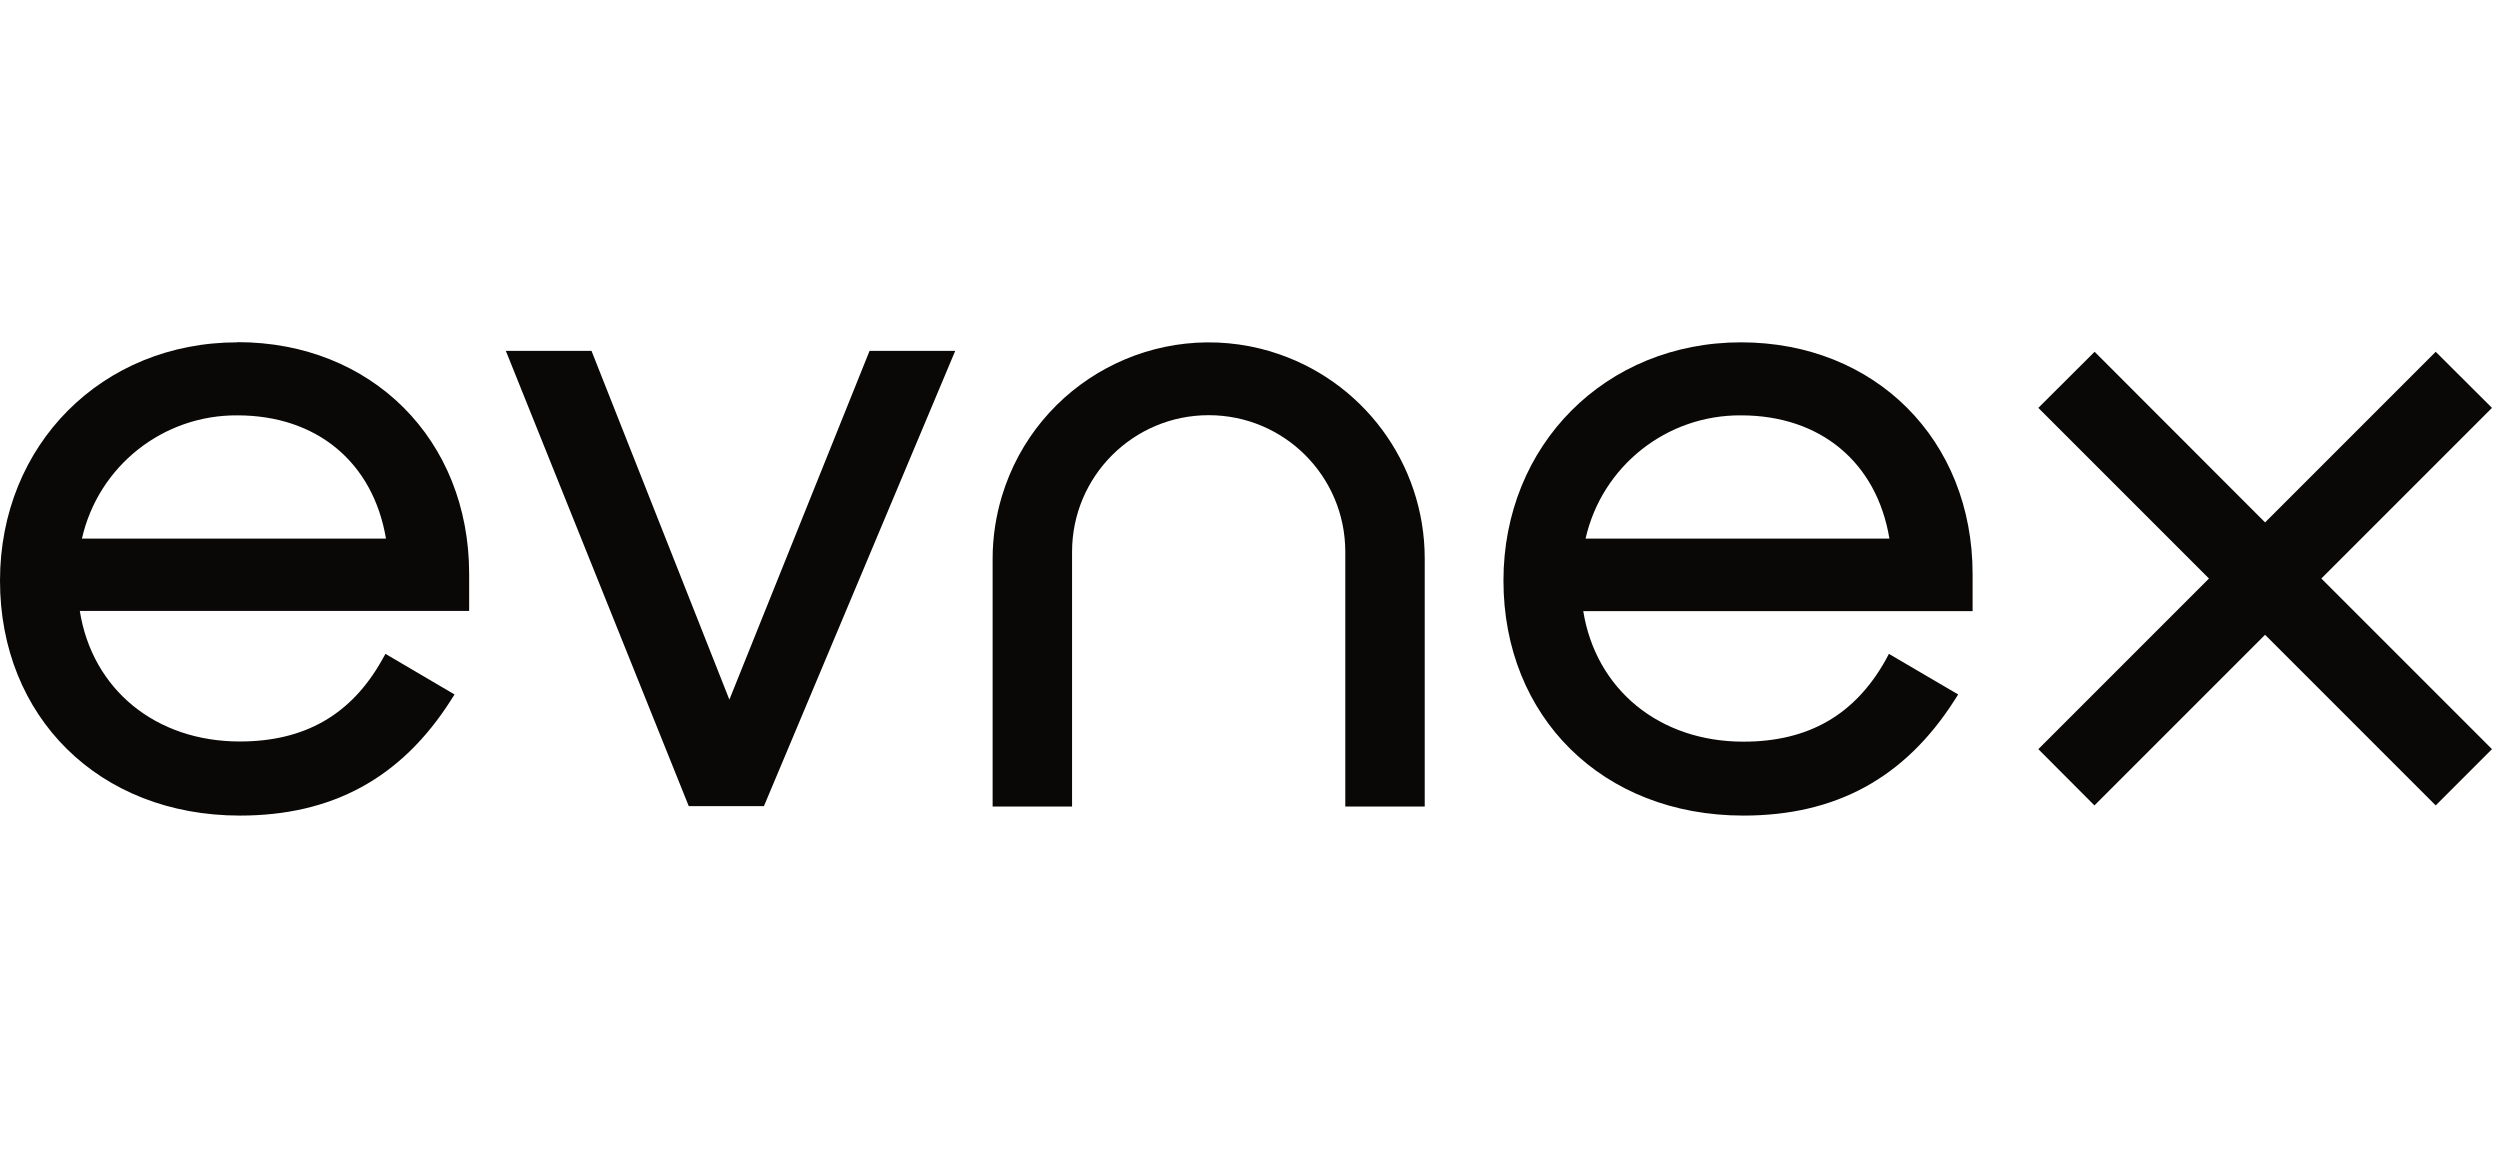
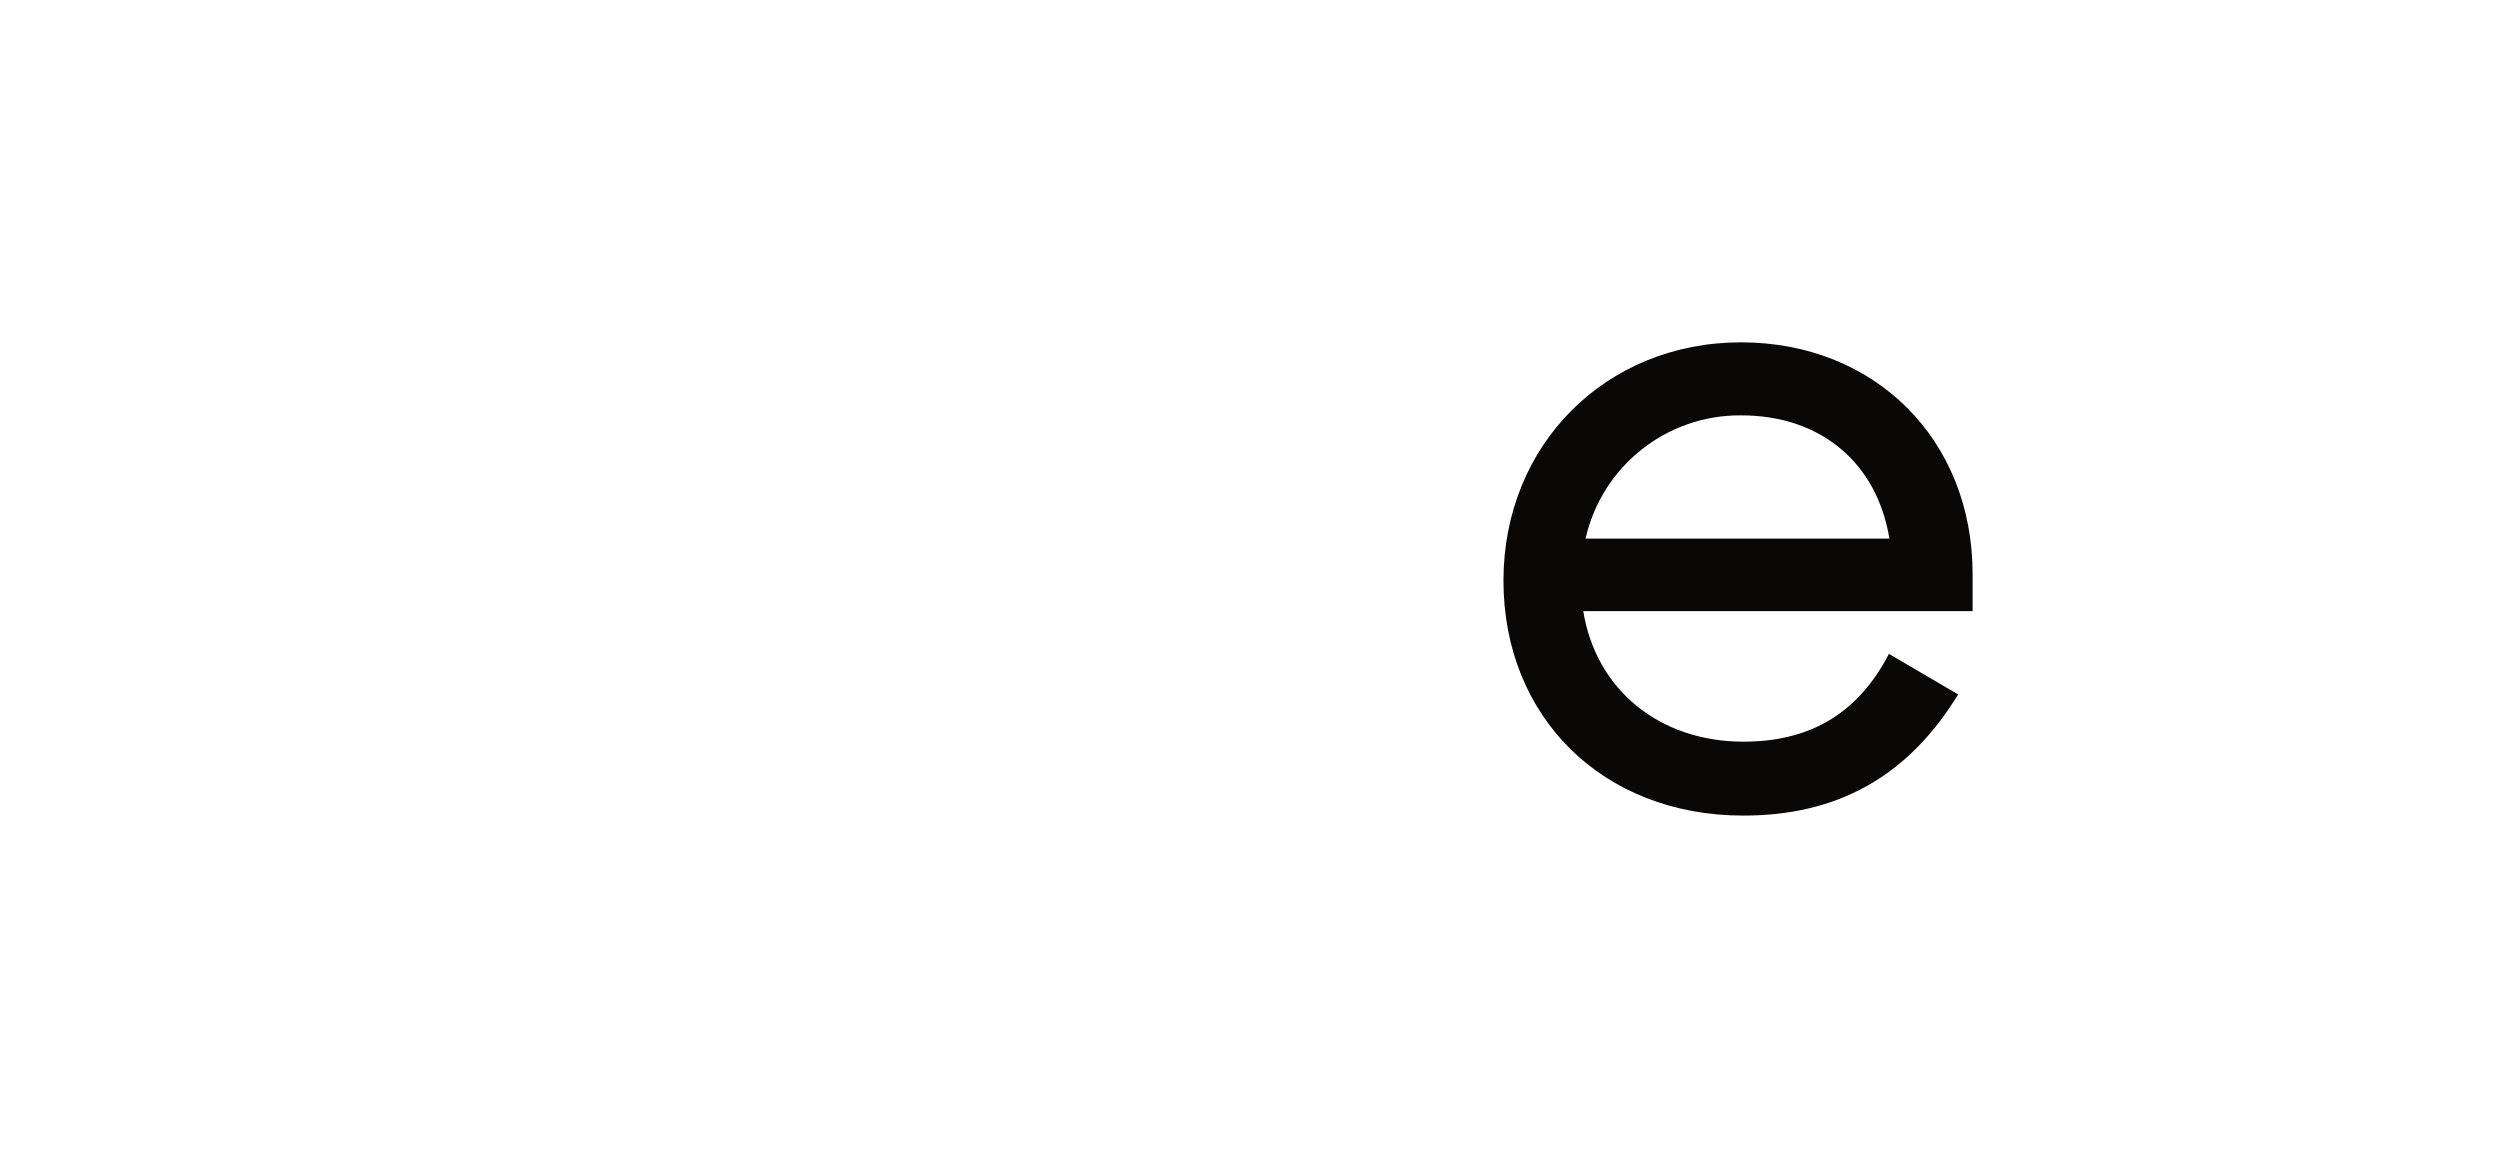
<svg xmlns="http://www.w3.org/2000/svg" id="Layer_1" viewBox="0 0 140.36 65">
  <defs>
    <style>.cls-1{fill:#0a0807;stroke-width:0px;}</style>
  </defs>
-   <path class="cls-1" d="M13.33,19.22c-7.6,0-13.33,5.75-13.33,13.38s5.54,13.19,13.47,13.19c5.19,0,9.06-2.11,11.84-6.47l.21-.33-3.88-2.28-.19.34c-1.73,3.08-4.34,4.58-7.99,4.58-4.72,0-8.28-2.92-8.98-7.33h21.86v-2.08c0-7.54-5.47-13.01-13.01-13.01ZM4.6,30.24c.92-4.07,4.55-6.95,8.73-6.92,4.46,0,7.62,2.64,8.34,6.92H4.6Z" />
-   <polygon class="cls-1" points="40.95 39.28 33.21 19.7 28.4 19.7 38.67 45.26 42.89 45.26 53.63 19.7 48.82 19.7 40.95 39.28" />
-   <path class="cls-1" d="M71.37,19.74c-6.42-1.93-13.18,1.7-15.12,8.12-.34,1.13-.52,2.31-.52,3.5v13.92h4.46v-14.3c0-4.23,3.43-7.67,7.67-7.67s7.67,3.43,7.67,7.67v14.3h4.46v-13.92c0-5.35-3.5-10.07-8.63-11.62Z" />
  <path class="cls-1" d="M97.75,19.22c-7.6,0-13.34,5.75-13.34,13.38s5.54,13.19,13.47,13.19c5.19,0,9.06-2.11,11.85-6.47l.21-.33-3.89-2.28-.18.34c-1.73,3.09-4.34,4.59-7.99,4.59-4.72,0-8.28-2.93-8.99-7.33h21.86v-2.08c0-7.54-5.47-13.01-13.01-13.01ZM89.02,30.24c.92-4.07,4.55-6.95,8.73-6.92,4.46,0,7.62,2.64,8.33,6.92h-17.06Z" />
-   <polygon class="cls-1" points="139.91 22.9 136.75 19.75 127.17 29.33 117.6 19.75 114.44 22.9 124.02 32.48 114.44 42.06 117.59 45.22 127.17 35.64 136.75 45.22 139.91 42.06 130.33 32.48 139.91 22.9" />
</svg>